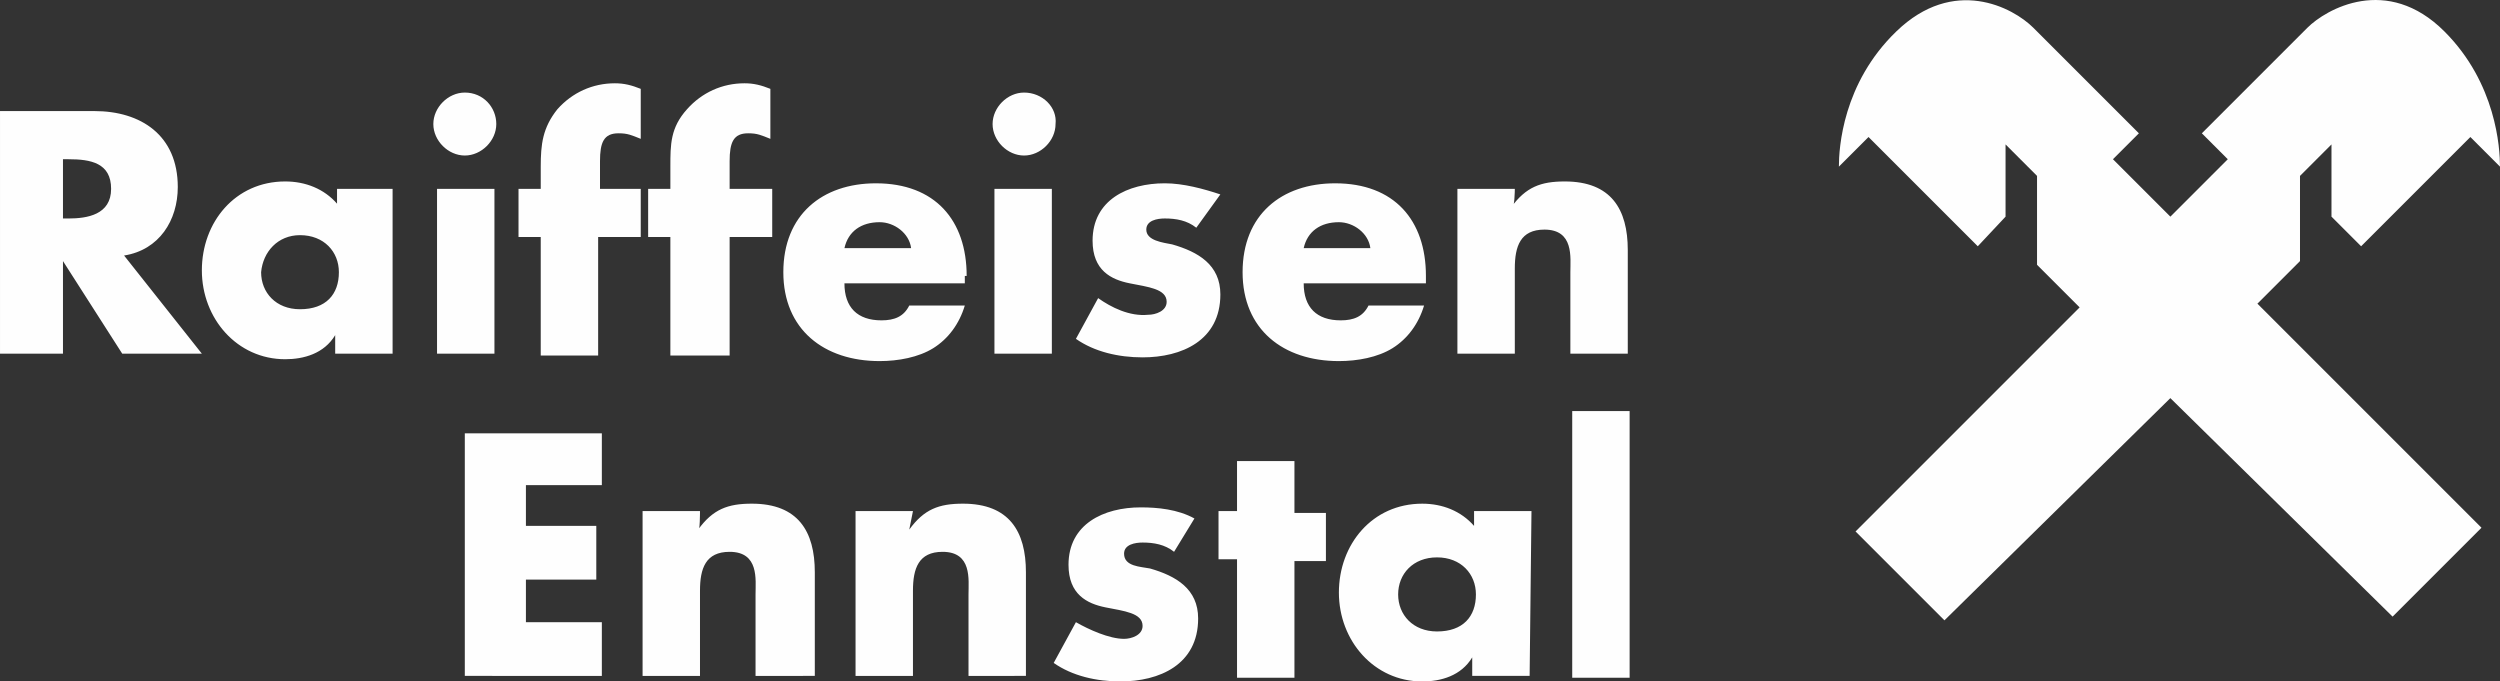
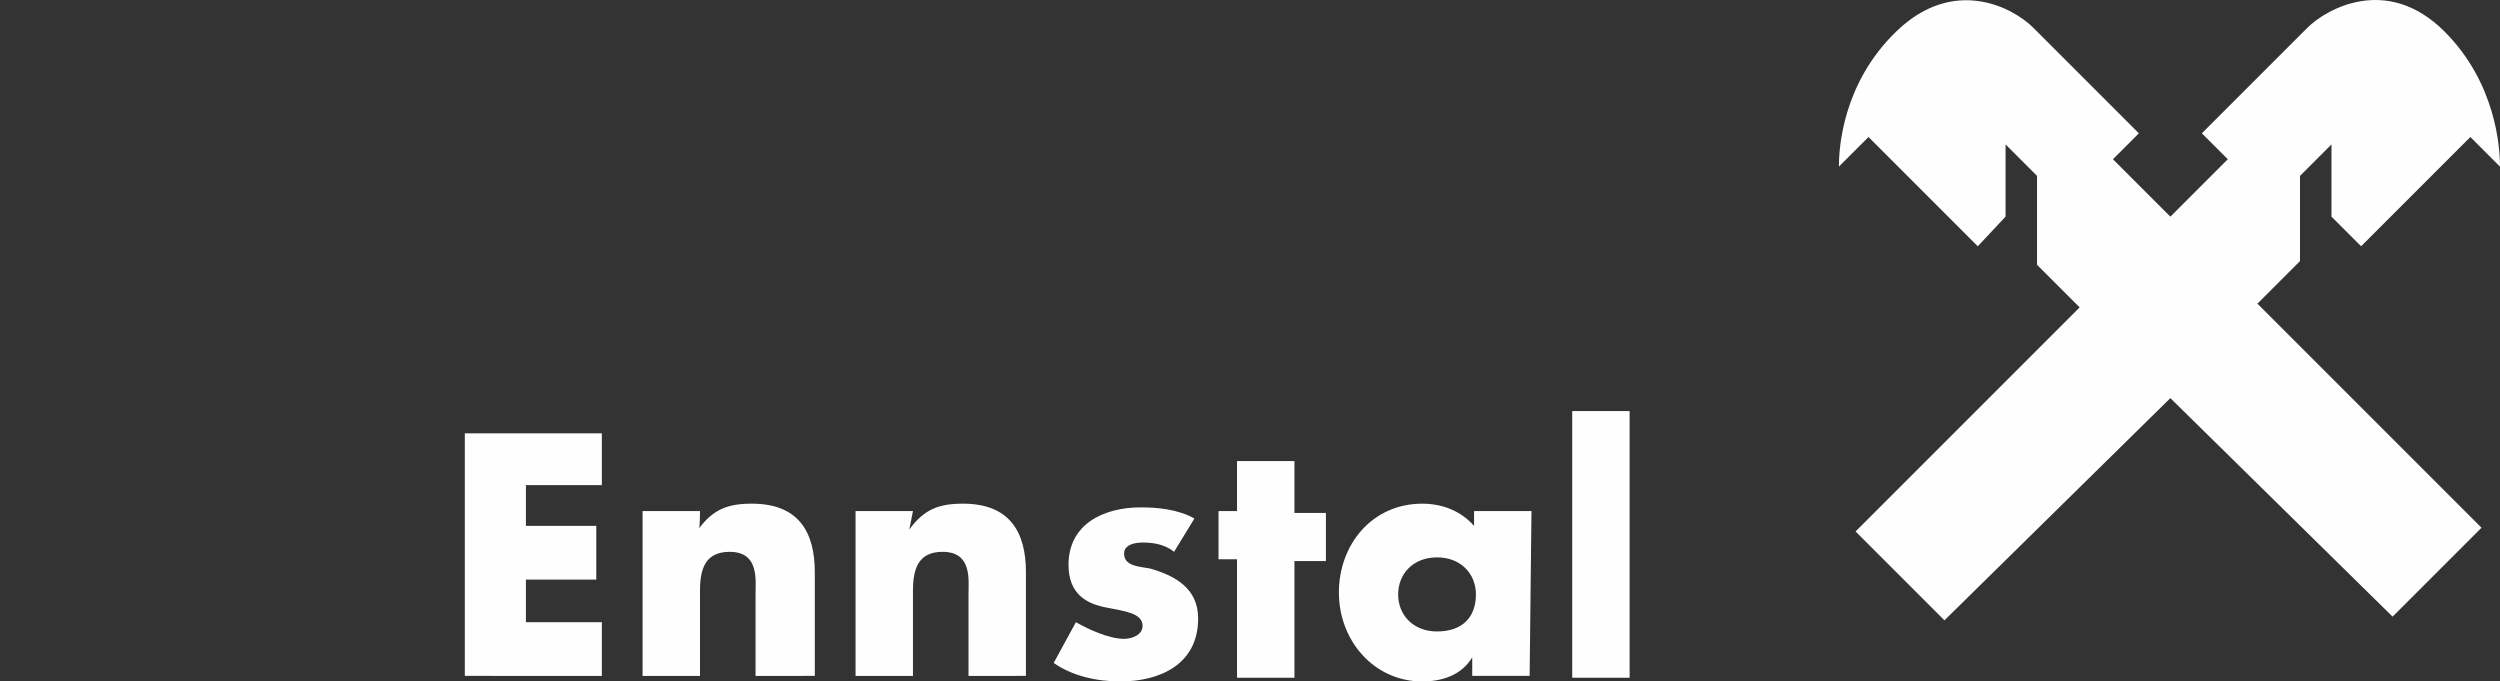
<svg xmlns="http://www.w3.org/2000/svg" xml:space="preserve" width="147.621mm" height="40.239mm" version="1.1" style="shape-rendering:geometricPrecision; text-rendering:geometricPrecision; image-rendering:optimizeQuality; fill-rule:evenodd; clip-rule:evenodd" viewBox="0 0 10744.23 2928.69">
  <rect x="0" y="0" width="10744.23" height="2928.69" fill="#333333" stroke="none" />
  <defs>
    <style type="text/css">
   
    .fil0 {fill:#FEFEFE;fill-rule:nonzero}
   
  </style>
  </defs>
  <g id="Ebene_x0020_1">
    <g id="_1748584116656">
      <g>
-         <path class="fil0" d="M6510.2 811.66l-246.72 0 0 708.33 246.72 0 0 -366.1c0,-95.51 23.88,-167.12 127.33,-167.12 127.33,0 111.42,119.39 111.42,183.03l0 350.19 246.72 0 0 -445.7c0,-175.09 -71.62,-294.48 -270.6,-294.48 -103.47,0 -167.13,23.88 -230.81,111.42l0 0c15.95,15.94 15.95,-79.57 15.95,-79.57zm-382.02 374.08c0,-238.78 -135.3,-397.93 -389.98,-397.93 -230.81,0 -397.93,135.3 -397.93,382.01 0,246.72 175.09,382.02 413.84,382.02 79.59,0 167.12,-15.92 230.8,-55.71 63.68,-39.8 111.42,-103.47 135.3,-183.04l-238.75 -0.03c-23.88,47.77 -63.68,63.68 -119.39,63.68 -103.47,0 -159.18,-55.71 -159.18,-159.18l525.29 0c0,-7.97 0,-31.82 0,-31.82zm-525.29 -119.39c15.91,-71.62 71.62,-111.42 151.21,-111.42 63.68,0 127.33,47.77 135.3,111.42l-286.51 0zm-358.13 -230.8c-71.62,-23.89 -159.18,-47.77 -238.78,-47.77 -159.18,0 -310.4,71.62 -310.4,246.72 0,127.33 79.59,167.12 159.18,183.03 79.59,15.91 159.18,23.89 159.18,79.59 0,39.79 -47.77,55.71 -79.59,55.71 -79.57,7.97 -159.15,-31.83 -214.86,-71.63l-95.51 175.1c79.59,55.71 183.03,79.59 286.52,79.59 167.12,0 334.28,-71.62 334.28,-270.6 0,-127.33 -95.51,-183.03 -206.92,-214.89 -39.8,-7.97 -111.42,-15.91 -111.42,-63.68 0,-39.8 47.77,-47.77 79.59,-47.77 47.77,0 95.5,7.97 135.3,39.79l103.42 -143.21zm-843.62 -437.73c-71.63,0 -135.3,63.68 -135.3,135.3 0,71.62 63.68,135.3 135.3,135.3 71.62,0 135.3,-63.68 135.3,-135.3 7.97,-71.65 -55.71,-135.3 -135.3,-135.3l0 0zm119.39 413.84l-246.72 0 0 708.33 246.72 0 0 -708.33zm-366.1 374.08c0,-238.78 -135.3,-397.93 -389.99,-397.93 -230.8,0 -397.93,135.3 -397.93,382.01 0,246.72 175.1,382.02 413.84,382.02 79.59,0 167.13,-15.92 230.81,-55.71 63.68,-39.8 111.42,-103.47 135.3,-183.04l-238.75 -0.03c-23.89,47.77 -63.68,63.68 -119.39,63.68 -103.47,0 -159.19,-55.71 -159.19,-159.18l517.35 0 0 -31.82 7.94 0zm-525.26 -119.39c15.91,-71.62 71.62,-111.42 151.21,-111.42 63.68,0 127.33,47.77 135.3,111.42l-286.51 0zm-493.44 -47.77l183.04 0 0 -206.92 -183.04 0 0 -119.39c0,-79.59 15.91,-119.39 79.59,-119.39 39.79,0 55.71,7.97 95.5,23.88l0 -214.89c-39.79,-15.91 -71.62,-23.89 -111.42,-23.89 -95.51,0 -183.03,39.8 -246.71,111.42 -71.63,79.59 -71.63,151.21 -71.63,246.72l0 95.51 -95.53 0.03 0 206.92 95.51 0 0 509.35 254.69 0.03 0 -509.38zm-557.11 0l175.1 0 0 -206.92 -175.1 0 0 -119.39c0,-79.59 15.91,-119.39 79.59,-119.39 39.8,0 55.71,7.97 95.51,23.88l0 -214.89c-39.8,-15.91 -71.63,-23.89 -111.42,-23.89 -95.5,0 -183.03,39.8 -246.71,111.42 -63.68,79.59 -71.63,151.21 -71.63,246.72l0 95.51 -95.53 0.03 0 206.92 95.51 0 0 509.35 246.72 0.03 0 -509.35 7.97 -0.03zm-580.99 -620.76c-71.63,0 -135.3,63.68 -135.3,135.3 0,71.62 63.68,135.3 135.3,135.3 71.62,0 135.3,-63.68 135.3,-135.3 0,-71.65 -55.71,-135.3 -135.3,-135.3l0 0zm127.33 413.84l-246.72 0 0 708.33 246.72 0 0 -708.33zm-429.75 0l-246.72 0 0 63.68c-55.71,-63.68 -135.3,-95.51 -222.83,-95.51 -214.89,0 -358.13,175.09 -358.13,382.01 0,206.92 151.21,382.02 358.13,382.02 79.59,0 167.12,-23.89 214.89,-103.48l0 0 0 79.59 246.69 0 0 -708.33 7.97 0zm-405.9 198.98c103.47,0 167.12,71.63 167.12,159.18 0,95.51 -55.71,159.18 -167.12,159.18 -103.47,0 -167.12,-71.62 -167.12,-159.18 7.97,-87.56 71.62,-159.18 167.12,-159.18l0 0zm-1018.69 -326.31l23.86 0c95.51,0 183.03,15.91 183.03,127.33 0,111.42 -103.47,127.33 -183.03,127.33l-23.86 0 0 -254.66zm262.63 413.84c151.21,-23.89 230.81,-151.21 230.81,-294.49 0,-222.83 -159.18,-326.31 -358.13,-326.31l-405.9 0.03 0 1042.57 270.6 0 0 -397.93 0 0 254.69 397.93 342.19 0 -334.25 -421.81z" />
-       </g>
+         </g>
      <g>
        <path class="fil0" d="M7003.63 1766.7l-246.72 0 0 1146.05 246.72 0 0 -1146.05zm-421.81 429.78l-246.72 0 0 63.68c-55.71,-63.68 -135.3,-95.51 -222.83,-95.51 -214.89,0 -358.13,175.09 -358.13,382.01 0,206.92 151.21,382.02 358.13,382.02 79.59,0 167.12,-23.89 214.89,-103.48l0 0 0 79.59 246.72 -0.03 7.94 -708.3 0 0zm-405.9 198.95c103.47,0 167.12,71.62 167.12,159.18 0,95.51 -55.71,159.18 -167.12,159.18 -103.47,0 -167.12,-71.62 -167.12,-159.18 0,-87.56 63.68,-159.18 167.12,-159.18l0 0zm-612.82 15.91l135.3 0 0 -206.92 -135.3 0 0 -222.83 -246.72 0 0 214.89 -79.56 0 0 206.92 79.56 0 0 509.35 246.72 0 0 -501.41zm-429.75 -183.03c-71.63,-39.8 -159.18,-47.77 -230.81,-47.77 -159.18,0 -310.4,71.62 -310.4,246.72 0,127.33 79.59,167.12 159.18,183.03 79.59,15.91 159.19,23.89 159.19,79.59 0,39.79 -47.77,55.71 -79.59,55.71 -63.68,0 -151.21,-39.8 -206.92,-71.63l-95.51 175.1c79.59,55.71 183.04,79.59 286.52,79.59 167.12,0 334.28,-71.62 334.28,-270.6 0,-127.33 -95.51,-183.03 -206.92,-214.89 -39.8,-7.97 -111.42,-7.97 -111.42,-63.68 0,-39.8 47.77,-47.77 79.59,-47.77 47.77,0 95.51,7.97 135.3,39.79l87.51 -143.21zm-1209.73 -31.83l-246.72 0 0 708.33 246.72 0 0 -366.1c0,-95.51 23.89,-167.12 127.33,-167.12 127.33,0 111.42,119.39 111.42,183.03l0 350.19 246.75 -0.03 0 -445.7c0,-175.09 -71.63,-294.49 -270.61,-294.49 -103.47,0 -167.12,23.89 -230.8,111.42l0 0 15.91 -79.54 0 0zm-915.25 0l-246.71 0 0 708.33 246.71 0 0 -366.1c0,-95.51 23.89,-167.12 127.33,-167.12 127.33,0 111.42,119.39 111.42,183.03l0 350.19 254.69 -0.03 0 -445.7c0,-175.09 -71.62,-294.49 -270.6,-294.49 -103.47,0 -167.12,23.89 -230.81,111.42l0 0c7.97,15.97 7.97,-79.54 7.97,-79.54zm-421.81 -103.47l0 -230.8 -588.93 0 0 1042.57 588.93 0.03 0 -230.8 -326.31 0 0 -183.04 302.45 -0.03 0 -230.81 -302.45 0 0 -175.09 326.31 0 0 7.97z" />
      </g>
      <path class="fil0" d="M9327.55 1710.99l-970.95 955.04 -382.02 -382.01 963.01 -963.01 -183.04 -183.03 0 -382.02 -135.3 -135.3 0 310.4 -119.39 127.33 -469.55 -469.55 -127.33 127.33c0,-79.59 15.91,-358.13 246.72,-580.99 246.71,-238.78 501.4,-103.47 588.93,-15.91l453.64 453.64 -111.42 111.42 246.72 246.71 246.71 -246.71 -111.42 -111.42 453.64 -453.64c79.59,-79.59 342.22,-230.81 588.93,15.91 222.84,222.83 238.78,501.41 238.78,580.99l-127.33 -127.33 -469.55 469.55 -127.33 -127.33 0 -310.4 -135.3 135.3 0 366.1 -183.04 183.04 963.01 963.01 -382.02 382.01 -955.13 -939.13z" />
    </g>
  </g>
</svg>